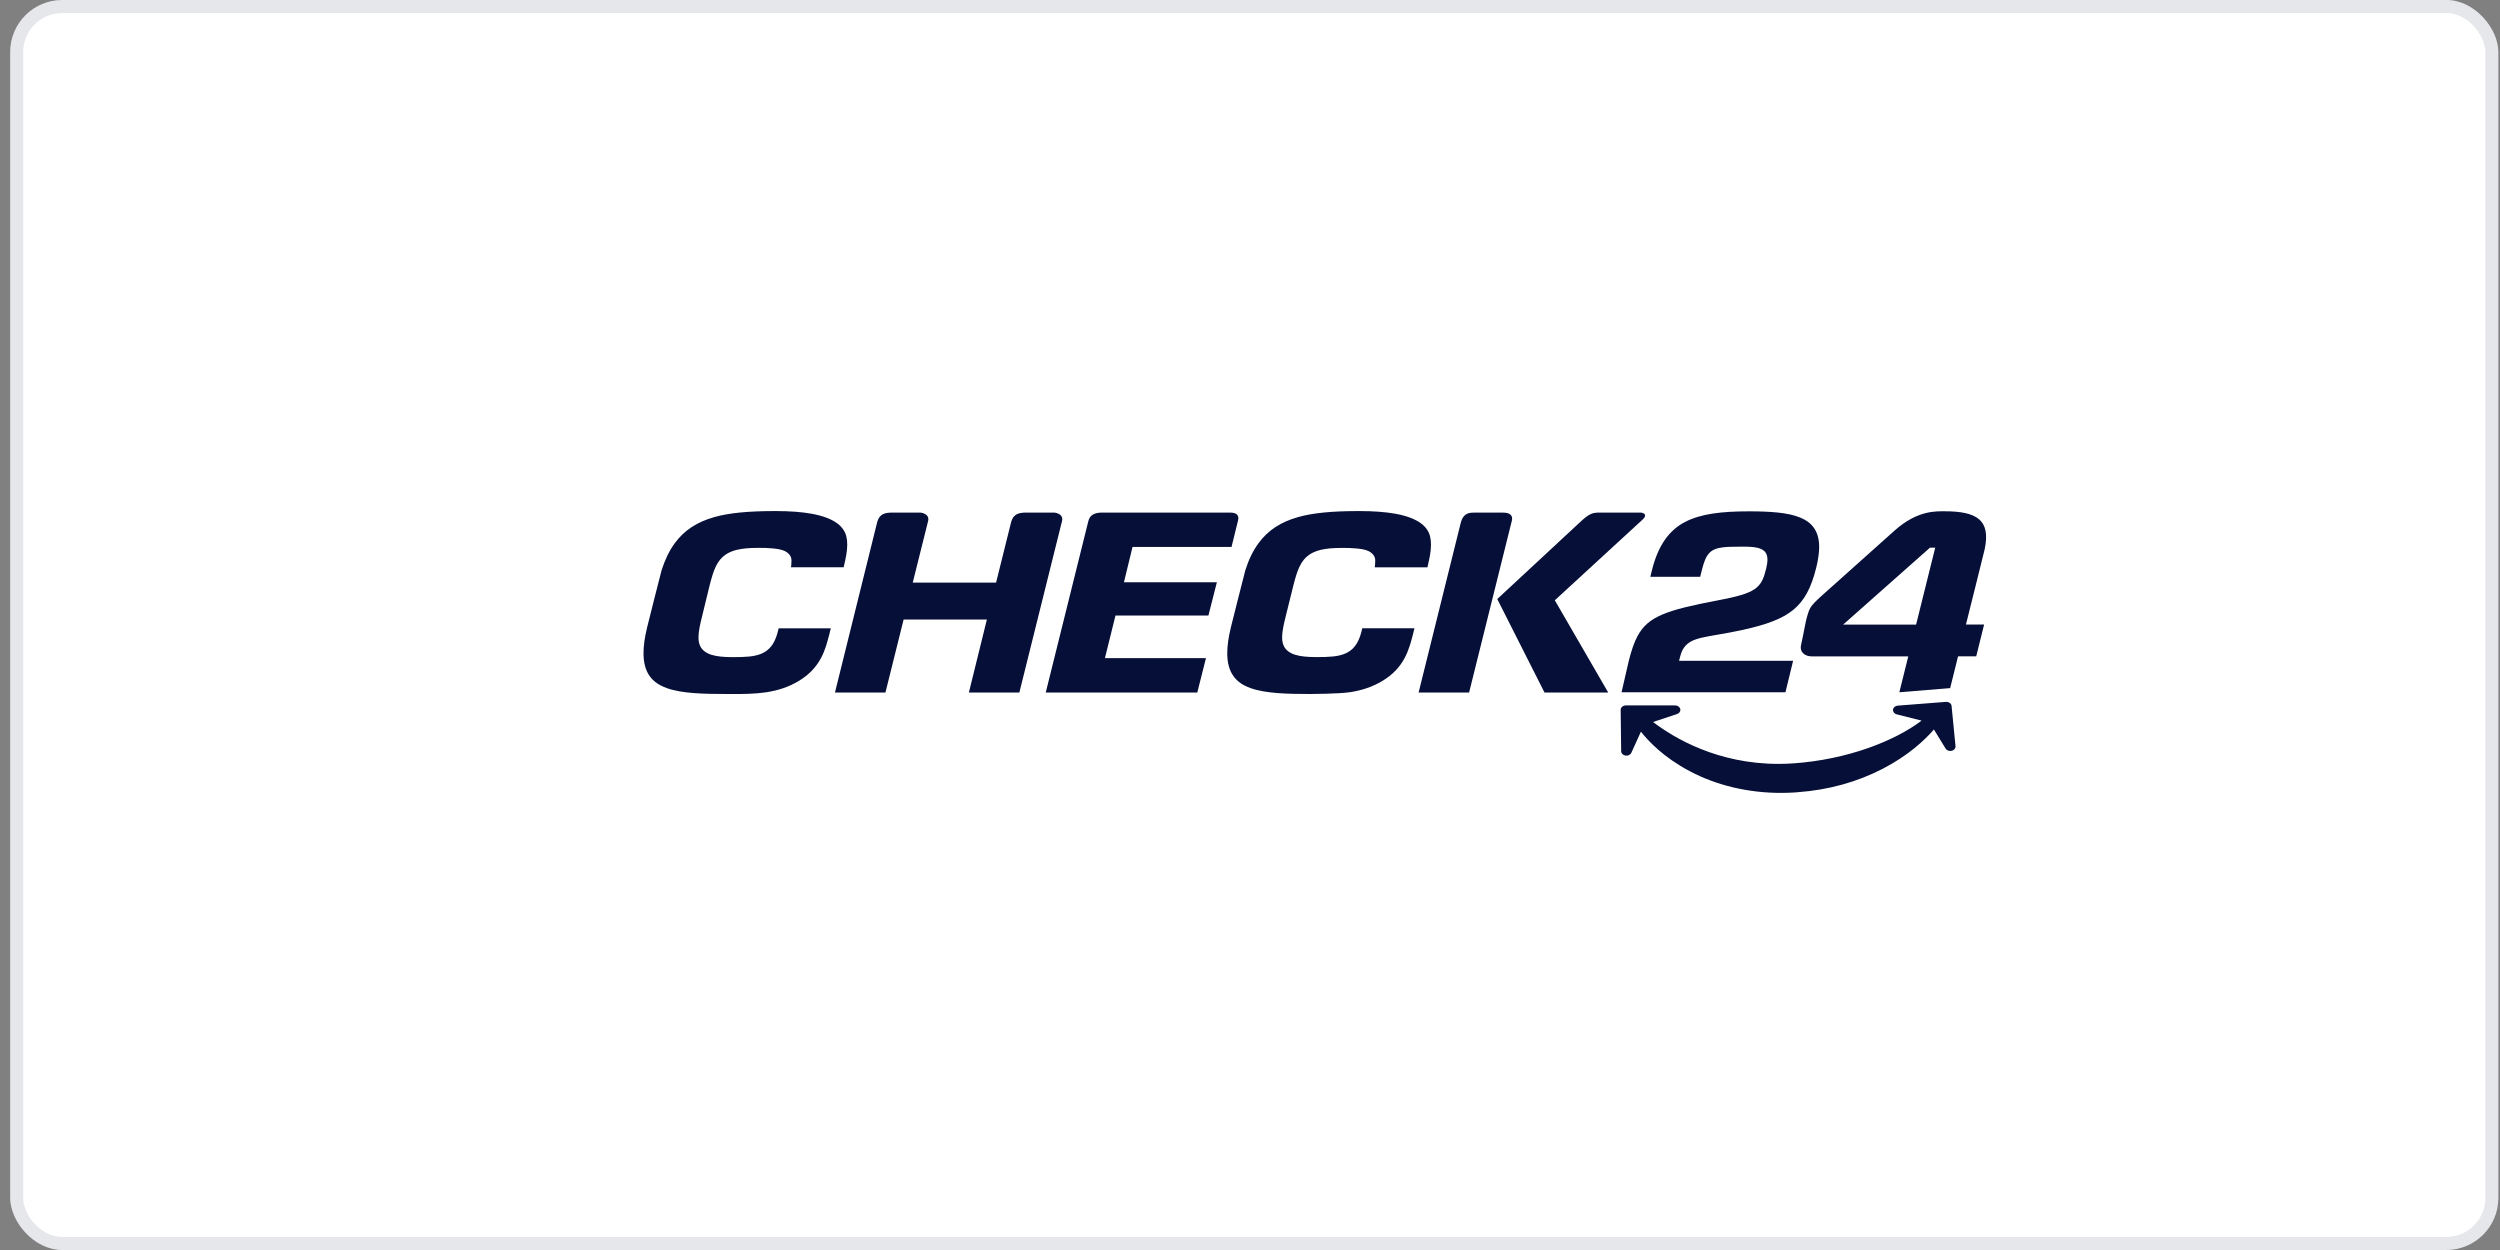
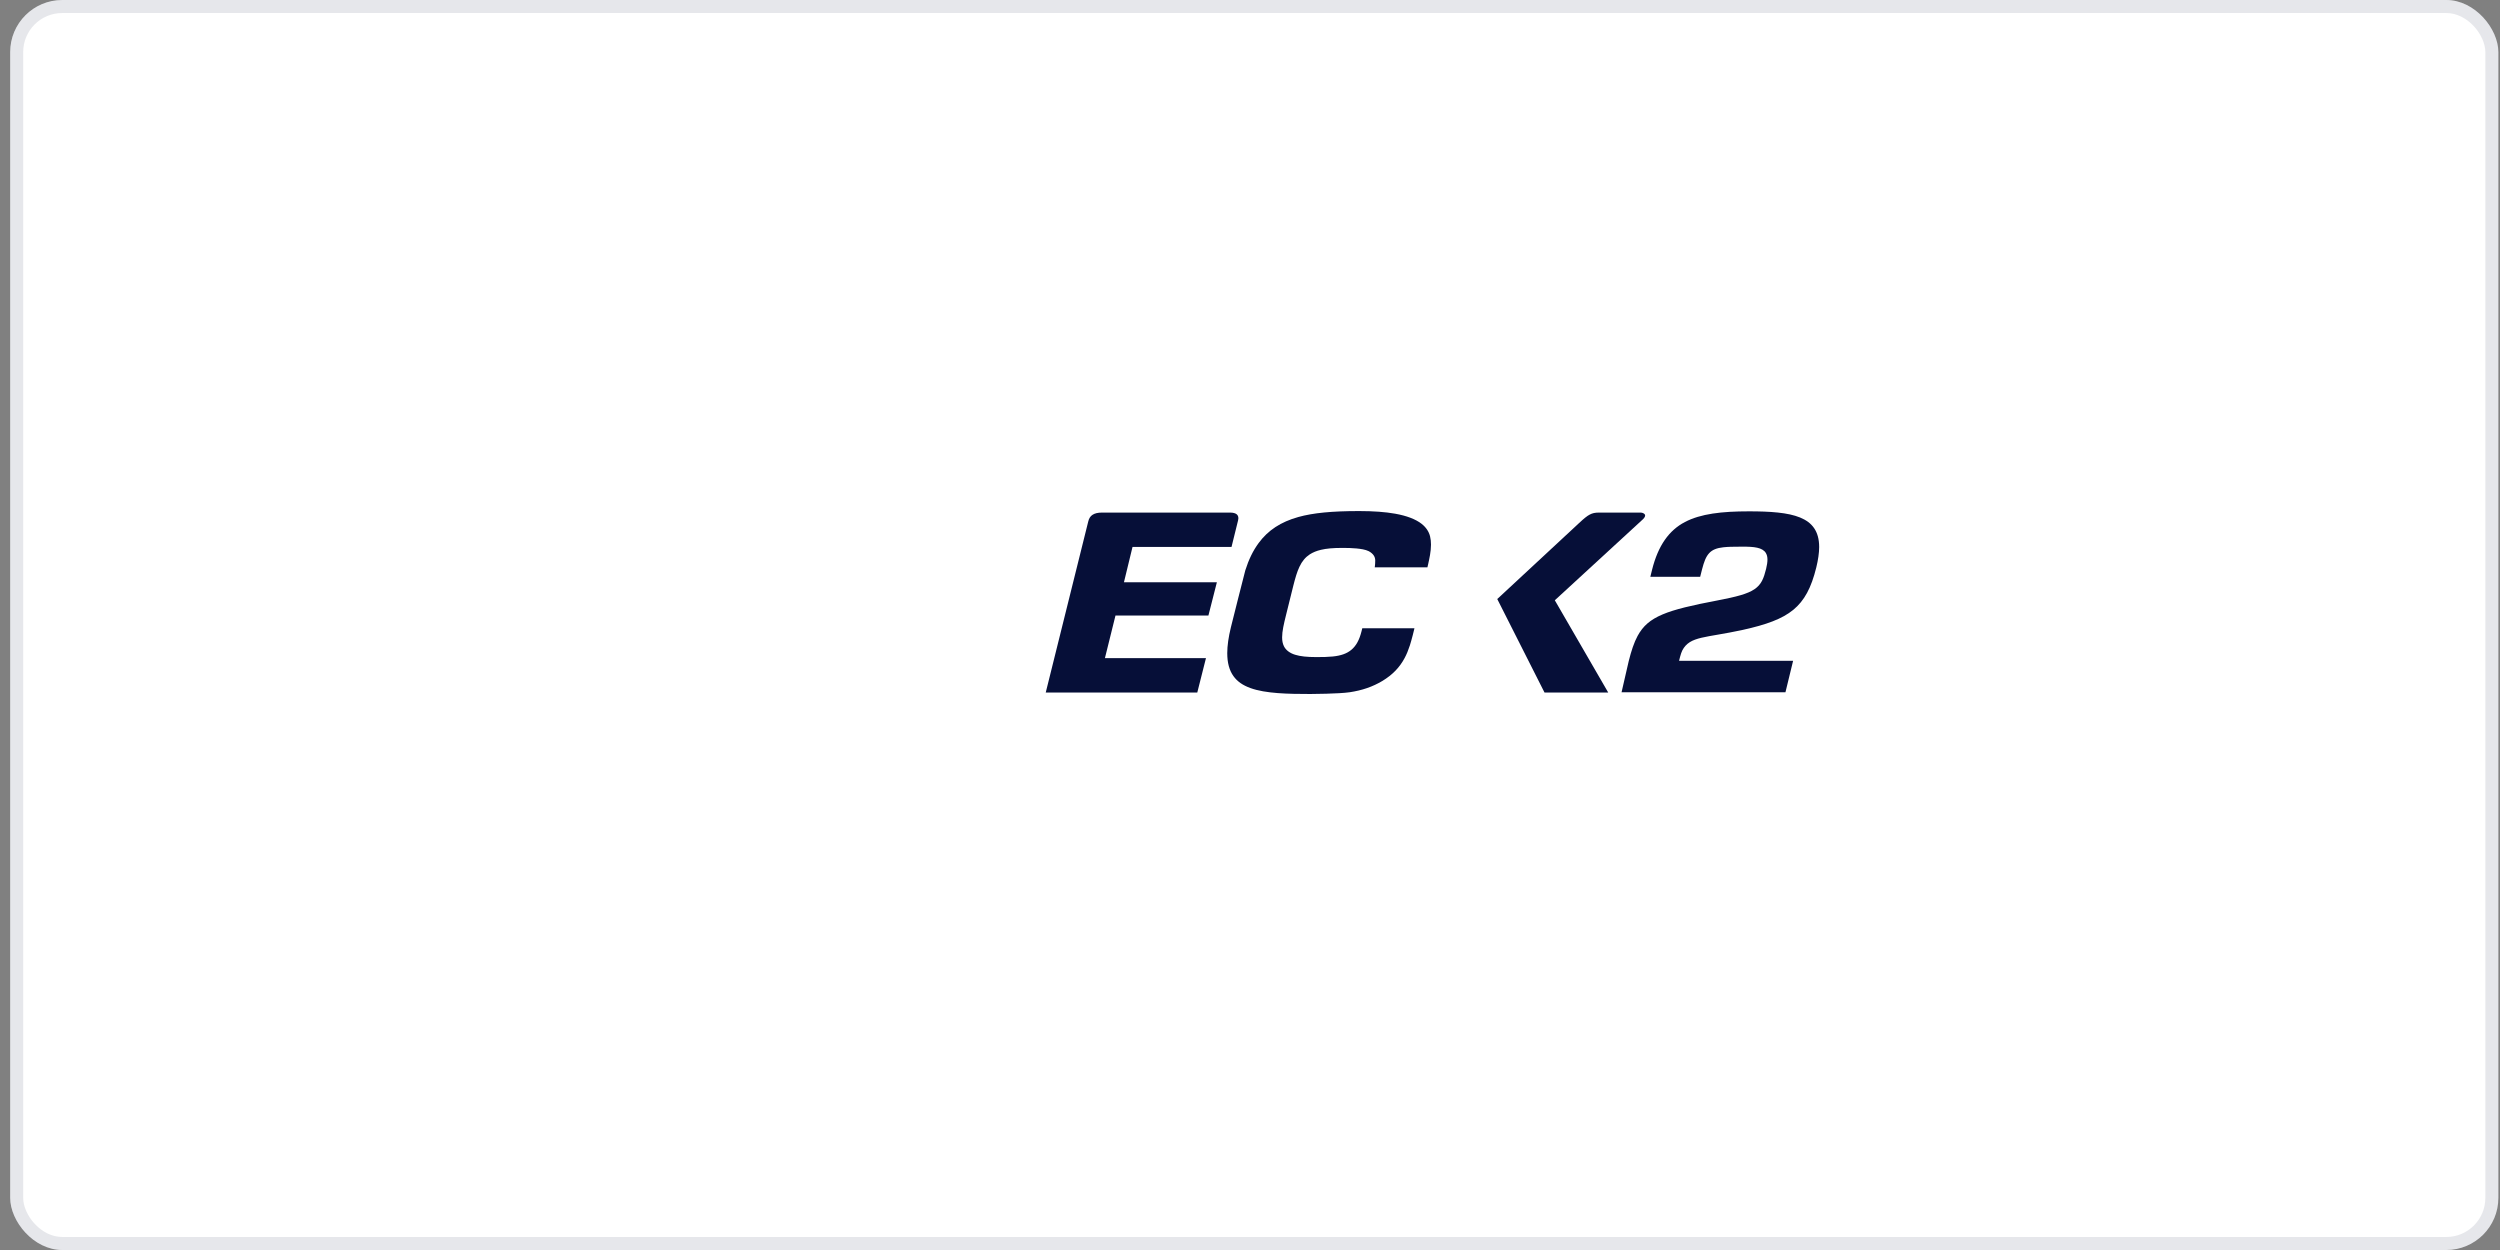
<svg xmlns="http://www.w3.org/2000/svg" width="192" height="96" viewBox="0 0 192 96" fill="none">
  <rect x="0" y="0" width="192" height="96" fill="#808080" stroke="none" />
  <rect x="0.781" width="191.093" height="96" rx="4" fill="white" />
  <rect x="1.281" y="0.5" width="190.093" height="95" rx="3.5" stroke="#060F38" stroke-opacity="0.1" />
-   <path d="M55.804 53.299H55.799C54.108 53.299 52.355 53.266 51.204 52.844C50.606 52.628 50.192 52.337 49.9 51.931C49.578 51.483 49.421 50.901 49.421 50.159C49.421 49.592 49.517 48.928 49.7 48.179C49.744 48.007 50.742 44.016 50.807 43.804C51.073 42.972 51.405 42.286 51.827 41.712C52.555 40.723 53.527 40.085 54.884 39.705C56.013 39.392 57.452 39.25 59.54 39.25H59.558C60.656 39.25 61.559 39.317 62.317 39.452C63.211 39.612 63.896 39.877 64.349 40.231C64.689 40.5 64.907 40.824 64.999 41.2C65.046 41.391 65.068 41.603 65.068 41.831C65.068 42.36 64.942 42.916 64.841 43.359C64.828 43.427 64.811 43.486 64.797 43.55L64.793 43.568H60.747L60.752 43.542C60.752 43.542 60.765 43.438 60.769 43.389C60.769 43.385 60.786 43.247 60.786 43.046C60.786 42.744 60.62 42.509 60.285 42.326C60.019 42.196 59.675 42.151 59.347 42.117C58.999 42.08 58.606 42.076 58.236 42.076C57.555 42.076 57.041 42.121 56.618 42.222C56.282 42.301 55.999 42.416 55.763 42.569C55.428 42.785 55.166 43.098 54.965 43.523C54.778 43.919 54.643 44.393 54.494 44.978L53.949 47.216C53.77 47.935 53.644 48.48 53.644 48.95C53.644 49.222 53.688 49.435 53.779 49.625C53.923 49.928 54.228 50.162 54.642 50.289C55.039 50.412 55.544 50.468 56.277 50.468C56.766 50.468 57.167 50.46 57.533 50.423C58.165 50.359 58.618 50.195 58.958 49.911C59.329 49.606 59.577 49.15 59.743 48.483L59.799 48.256H63.801V48.278C63.801 48.304 63.574 49.203 63.457 49.564C63.335 49.941 63.204 50.258 63.051 50.542C62.663 51.265 62.122 51.825 61.346 52.298C60.596 52.746 59.799 53.022 58.835 53.168C58.007 53.291 57.157 53.302 56.215 53.302C56.218 53.303 55.852 53.299 55.804 53.299Z" fill="#060F38" />
  <path d="M100.636 53.299C98.94 53.299 97.188 53.266 96.036 52.844C95.439 52.628 95.025 52.337 94.733 51.931C94.41 51.483 94.253 50.901 94.253 50.159C94.253 49.592 94.349 48.928 94.532 48.179C94.576 48.007 95.574 44.016 95.639 43.804C95.901 42.972 96.237 42.286 96.659 41.712C97.387 40.723 98.359 40.085 99.716 39.705C100.846 39.392 102.284 39.25 104.373 39.25H104.39C105.488 39.25 106.391 39.317 107.149 39.452C108.043 39.612 108.728 39.877 109.181 40.231C109.521 40.5 109.739 40.824 109.831 41.2C109.878 41.391 109.9 41.603 109.9 41.831C109.9 42.36 109.774 42.916 109.674 43.364C109.66 43.427 109.643 43.49 109.63 43.554L109.625 43.572H105.579L105.584 43.546C105.584 43.546 105.597 43.442 105.601 43.393C105.601 43.389 105.618 43.251 105.618 43.05C105.618 42.748 105.453 42.513 105.117 42.33C104.851 42.2 104.507 42.155 104.18 42.121C103.831 42.084 103.438 42.08 103.068 42.08C102.387 42.08 101.873 42.125 101.45 42.226C101.114 42.305 100.835 42.42 100.595 42.573C100.26 42.789 99.998 43.102 99.798 43.527C99.61 43.922 99.475 44.397 99.326 44.982L98.773 47.212C98.594 47.932 98.467 48.477 98.467 48.947C98.467 49.219 98.511 49.432 98.602 49.622C98.746 49.924 99.052 50.159 99.466 50.285C99.862 50.408 100.368 50.464 101.101 50.464C101.589 50.464 101.99 50.457 102.356 50.419C102.988 50.356 103.442 50.192 103.782 49.908C104.152 49.602 104.4 49.147 104.566 48.48L104.623 48.252H108.625V48.274C108.625 48.301 108.398 49.199 108.28 49.561C108.158 49.938 108.027 50.255 107.875 50.538C107.487 51.266 106.946 51.821 106.17 52.295C105.42 52.742 104.622 53.019 103.659 53.164C102.833 53.288 100.684 53.299 100.636 53.299Z" fill="#060F38" />
  <path d="M91.951 53.188H80.311L80.319 53.161L83.576 40.056C83.632 39.813 83.737 39.649 83.907 39.537C84.082 39.422 84.321 39.366 84.64 39.366H94.463C94.707 39.366 94.881 39.414 94.986 39.504C95.064 39.574 95.107 39.675 95.107 39.798V39.81C95.107 39.862 95.099 39.911 95.085 39.963L94.58 42.007H86.977L86.319 44.718H93.456L92.806 47.273H85.669L84.858 50.544H92.618L91.951 53.188Z" fill="#060F38" />
-   <path d="M112.826 53.188H108.946L108.955 53.162L112.198 40.104C112.277 39.821 112.399 39.627 112.582 39.508C112.726 39.414 112.909 39.37 113.145 39.37H115.442C115.691 39.37 115.874 39.418 115.992 39.516C116.084 39.59 116.132 39.702 116.132 39.833C116.132 39.874 116.127 39.915 116.118 39.956L112.826 53.188Z" fill="#060F38" />
  <path d="M123.512 53.188H118.621L118.612 53.173L114.989 46.005L115.002 45.994L121.268 40.175C121.656 39.813 121.883 39.63 122.088 39.522C122.306 39.407 122.497 39.366 122.812 39.366H125.968C126.116 39.366 126.207 39.407 126.26 39.444C126.29 39.467 126.312 39.489 126.325 39.512C126.334 39.526 126.342 39.545 126.342 39.567H126.347L126.342 39.612C126.338 39.668 126.303 39.761 126.172 39.884L119.41 46.102L123.512 53.188Z" fill="#060F38" />
-   <path d="M74.438 53.188H74.407L74.416 53.161L75.793 47.578H69.398L68.002 53.188H64.122L64.131 53.161C64.262 52.632 67.344 40.183 67.365 40.112C67.479 39.702 67.671 39.56 67.823 39.485C67.989 39.403 68.22 39.366 68.547 39.366H70.644C70.753 39.366 70.932 39.407 71.067 39.489C71.141 39.534 71.198 39.586 71.233 39.642C71.277 39.709 71.298 39.784 71.298 39.87C71.298 39.907 71.294 39.948 71.285 39.989C71.268 40.068 70.204 44.323 70.099 44.744H76.499C77.019 42.644 77.642 40.142 77.651 40.112C77.764 39.702 77.956 39.56 78.109 39.485C78.274 39.403 78.505 39.366 78.832 39.366H80.929C81.038 39.366 81.217 39.407 81.353 39.489C81.427 39.534 81.484 39.586 81.518 39.642C81.562 39.709 81.584 39.784 81.584 39.87C81.584 39.907 81.579 39.948 81.57 39.989C81.553 40.071 78.427 52.632 78.291 53.169L78.287 53.188L74.438 53.188Z" fill="#060F38" />
  <path d="M134.957 42.066C135.257 42.133 135.493 42.26 135.619 42.473C135.702 42.614 135.741 42.778 135.741 42.976C135.741 43.177 135.702 43.413 135.637 43.688C135.545 44.05 135.458 44.348 135.323 44.606C135.188 44.863 135.005 45.076 134.738 45.255C134.207 45.613 133.378 45.829 131.909 46.112C129.964 46.482 128.626 46.788 127.68 47.19C126.734 47.593 126.185 48.074 125.77 48.835C125.495 49.342 125.286 49.976 125.085 50.777L124.536 53.164H137.123L137.711 50.747H128.952C128.952 50.747 129.087 50.166 129.201 49.953C129.344 49.676 129.532 49.472 129.776 49.318C130.02 49.165 130.316 49.065 130.674 48.979C131.394 48.808 132.388 48.692 133.849 48.375C135.649 47.976 136.866 47.539 137.724 46.835C138.583 46.13 139.106 45.138 139.49 43.583C139.633 43.008 139.712 42.441 139.712 42.013C139.712 41.397 139.572 40.924 139.324 40.562C139.076 40.2 138.718 39.939 138.247 39.745C137.314 39.361 135.941 39.271 134.315 39.271C132.244 39.271 130.613 39.454 129.401 40.092C128.189 40.726 127.347 41.882 126.877 43.765L126.746 44.298H130.573L130.722 43.709C130.87 43.146 131.009 42.762 131.258 42.49C131.506 42.214 131.868 42.083 132.357 42.031C132.688 41.993 133.085 41.986 133.577 41.986C133.656 41.986 133.73 41.986 133.804 41.986C134.281 41.98 134.656 41.999 134.957 42.066Z" fill="#060F38" />
-   <path d="M145.517 40.735C145.072 41.13 141.336 44.472 139.805 45.844C139.5 46.124 139.173 46.434 139.029 46.691C138.911 46.877 138.759 47.395 138.681 47.765C138.52 48.537 138.397 49.242 138.323 49.529C138.306 49.604 138.297 49.671 138.297 49.734C138.297 49.972 138.415 50.129 138.572 50.245C138.724 50.357 138.934 50.409 139.139 50.409C139.327 50.409 146.555 50.409 146.555 50.409L145.87 53.165L149.772 52.848L150.379 50.406H151.774L152.38 47.963H150.985C150.985 47.963 152.38 42.391 152.423 42.182C152.903 39.926 151.809 39.266 149.341 39.266C148.712 39.276 147.287 39.164 145.517 40.735ZM147.156 47.97H141.553L148.22 42.062H148.625L147.156 47.97Z" fill="#060F38" />
-   <path d="M136.779 60.895C134.259 60.895 131.84 60.321 129.781 59.232C127.758 58.165 126.581 56.905 126.023 56.193L125.286 57.815C125.221 57.964 125.038 58.057 124.842 58.031C124.65 58.001 124.506 57.86 124.506 57.695L124.467 54.515V54.511C124.467 54.421 124.511 54.335 124.585 54.276C124.663 54.212 124.764 54.175 124.872 54.175H128.657H128.662C128.849 54.179 129.01 54.298 129.045 54.454C129.05 54.477 129.054 54.495 129.054 54.517C129.054 54.659 128.95 54.786 128.797 54.838L126.953 55.449C128.57 56.683 131.906 58.667 136.588 58.667C136.989 58.667 137.394 58.652 137.795 58.622C139.771 58.48 141.763 58.062 143.559 57.421C145.133 56.858 146.52 56.142 147.579 55.344L145.674 54.864C145.503 54.822 145.382 54.688 145.382 54.535C145.382 54.524 145.382 54.513 145.382 54.502C145.399 54.338 145.556 54.207 145.748 54.192L149.44 53.905C149.458 53.905 149.471 53.901 149.479 53.901C149.575 53.901 149.667 53.931 149.737 53.98C149.82 54.039 149.872 54.125 149.881 54.215C150.186 57.321 150.186 57.321 150.186 57.332C150.186 57.485 150.064 57.622 149.889 57.663C149.855 57.671 149.82 57.675 149.785 57.675C149.628 57.675 149.488 57.6 149.419 57.485L148.525 56.023C147.811 56.851 146.563 58.018 144.61 59.032C142.631 60.061 140.421 60.673 138.04 60.844L137.801 60.863C137.464 60.883 137.119 60.895 136.779 60.895Z" fill="#060F38" />
</svg>